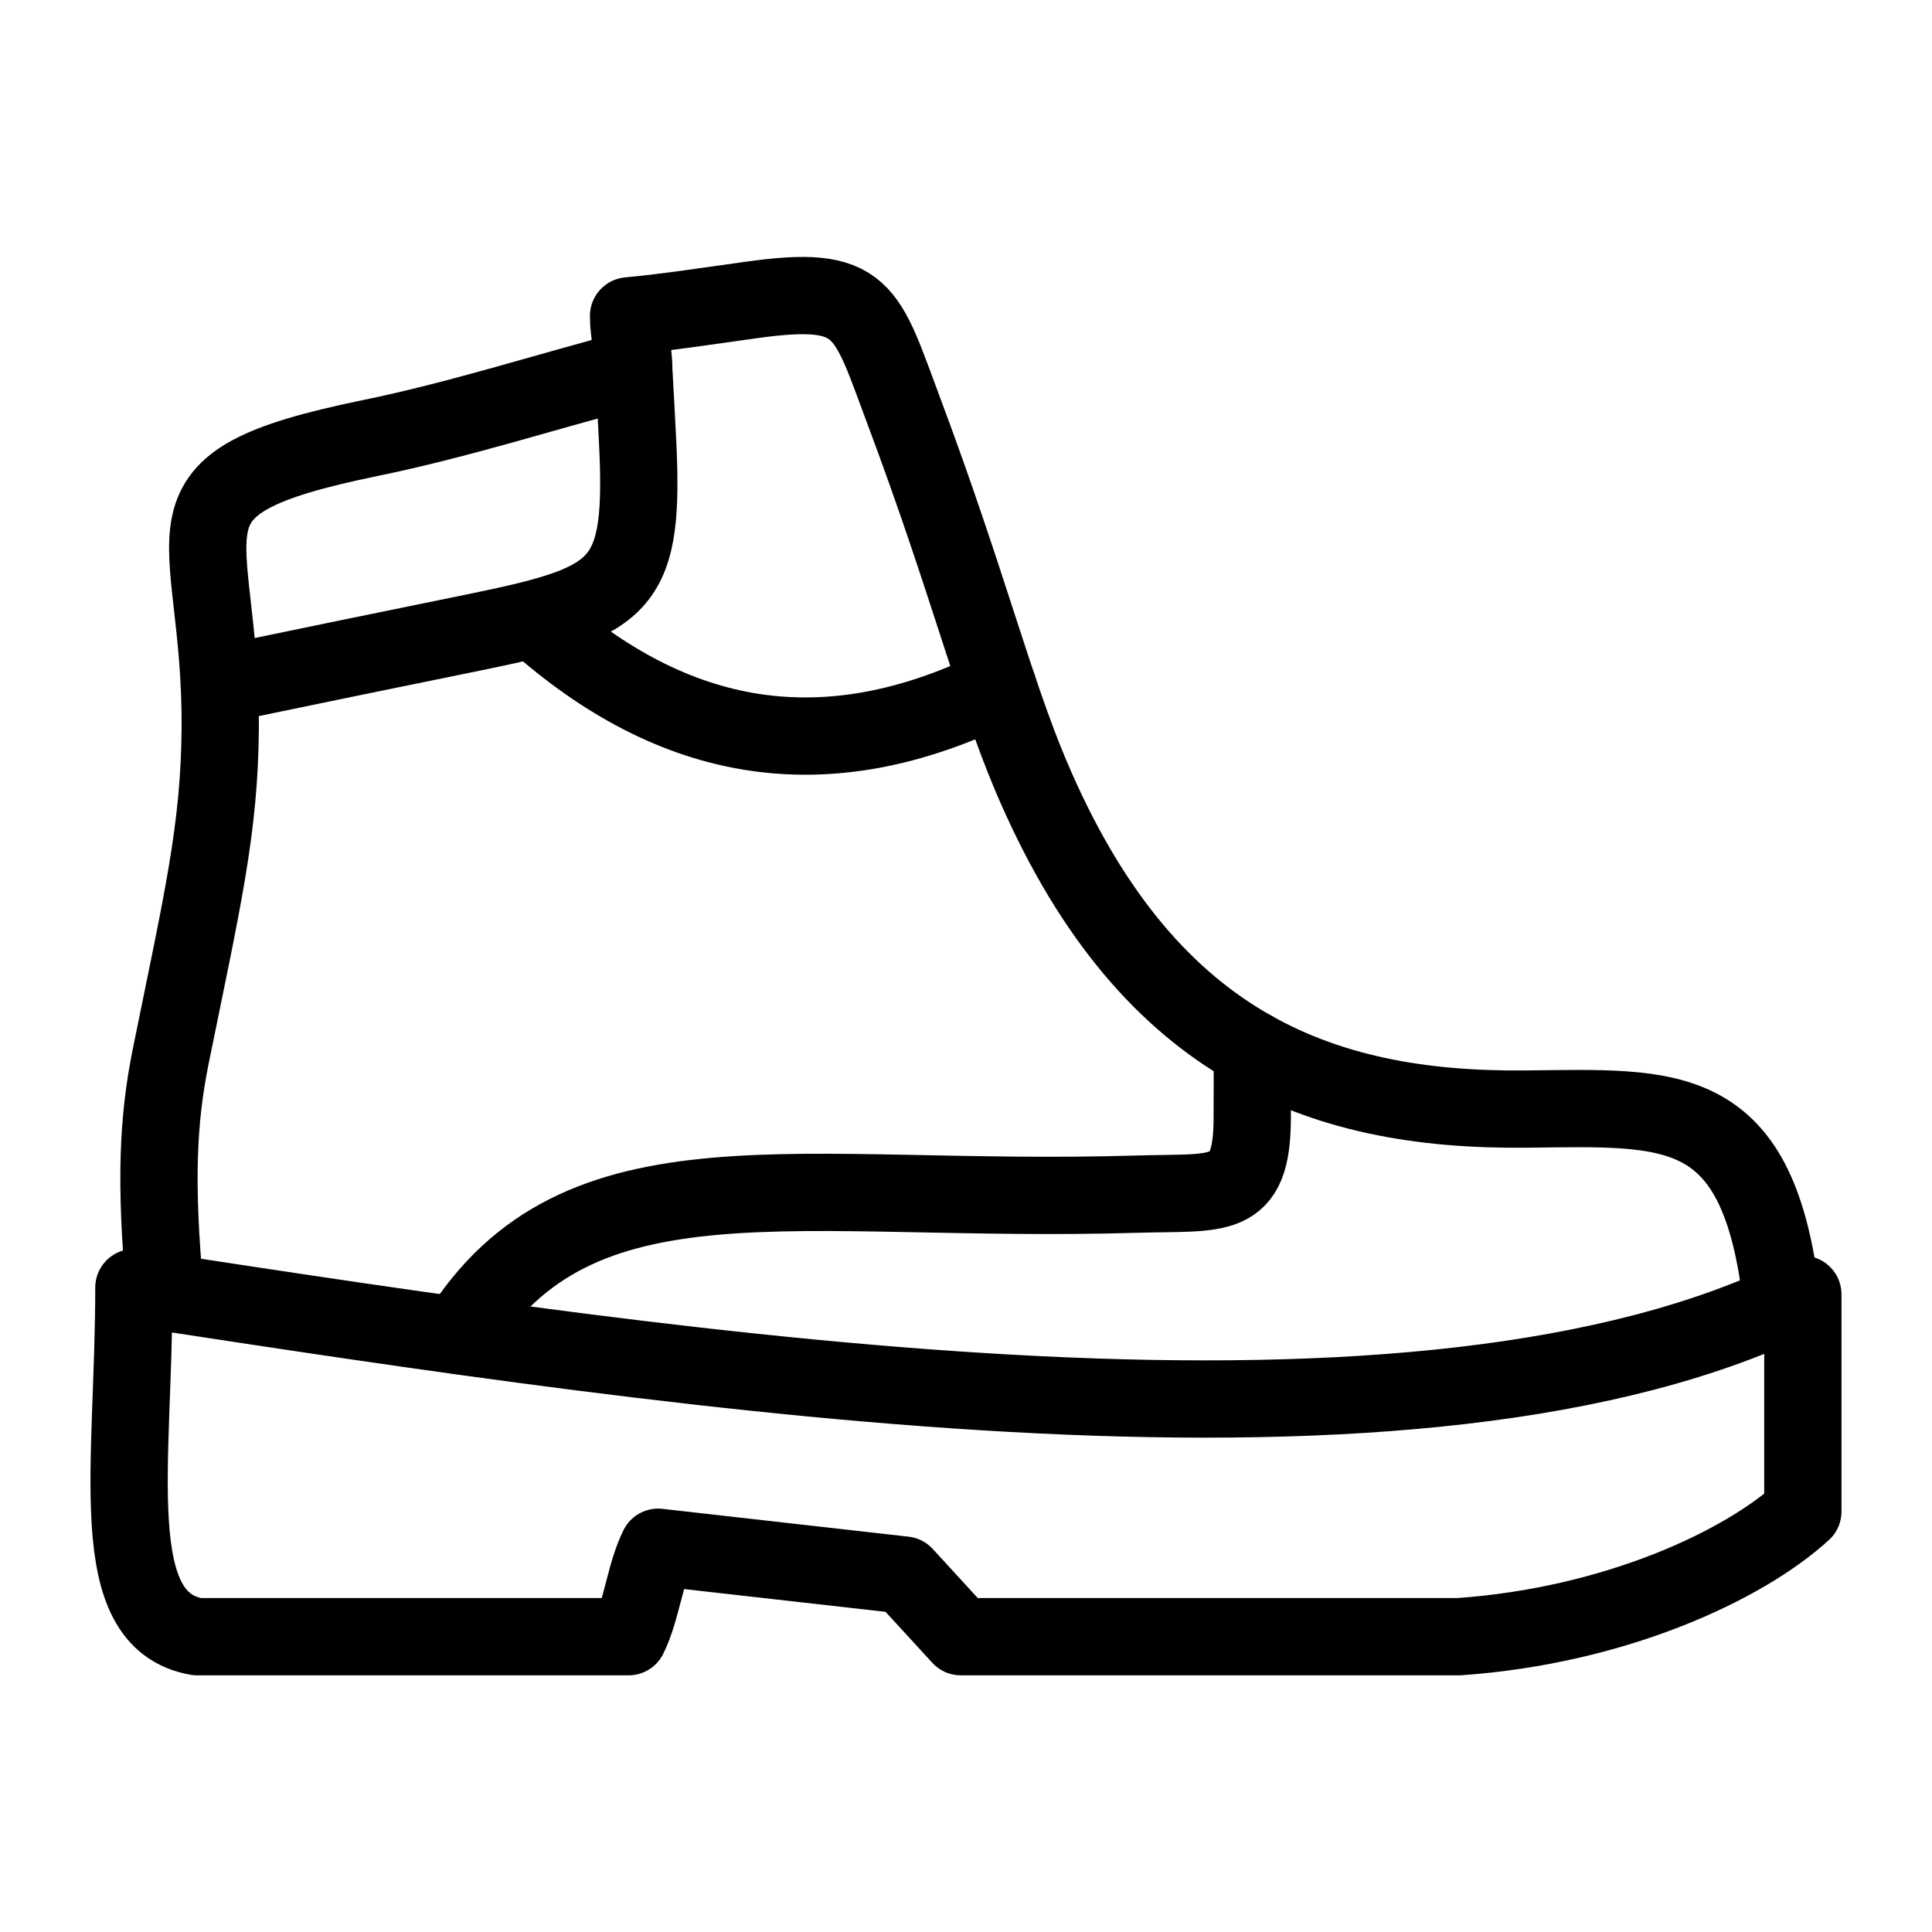
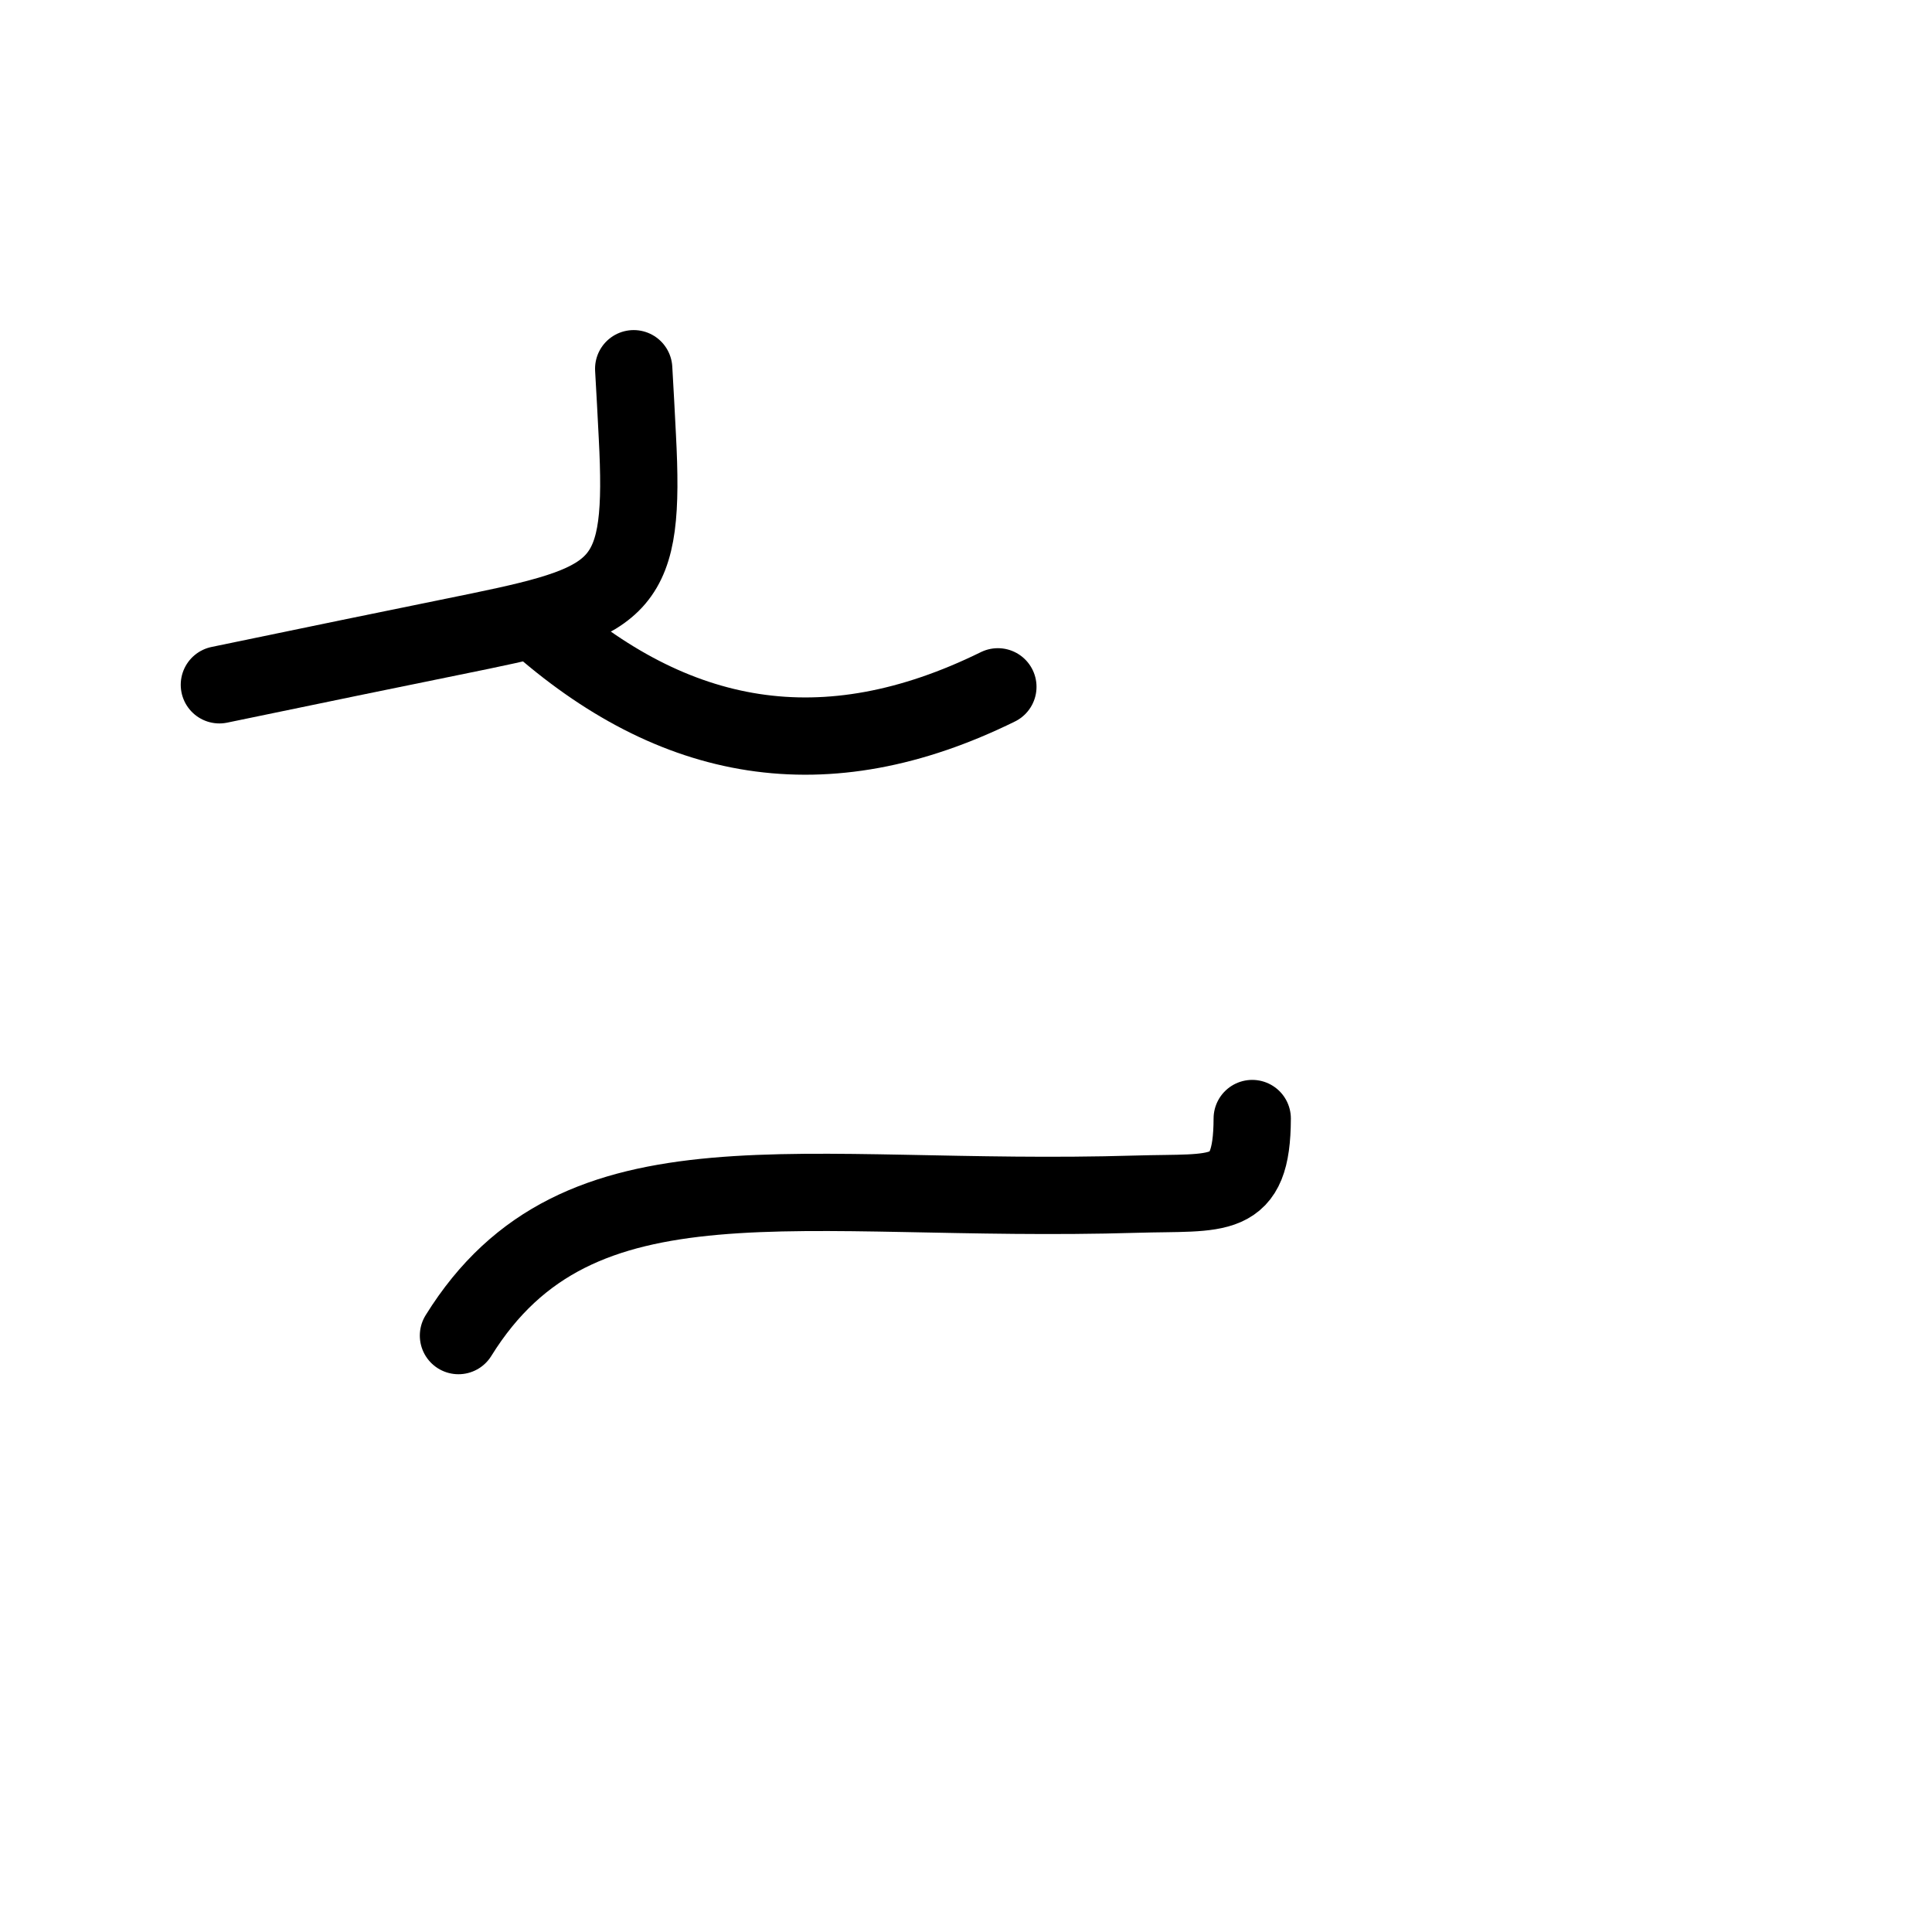
<svg xmlns="http://www.w3.org/2000/svg" width="20" height="20" viewBox="0 0 20 20" fill="none">
-   <path fill-rule="evenodd" clip-rule="evenodd" d="M9.361 16.305L6.813 16.017C6.679 16.285 6.641 16.675 6.507 16.943C5.017 16.943 3.529 16.943 2.041 16.943C1.069 16.774 1.386 15.187 1.386 13.329C7.279 14.232 14.727 15.362 18.663 13.399C18.663 14.084 18.663 14.96 18.663 15.647C18.052 16.206 16.724 16.829 15.103 16.943H9.946L9.361 16.305Z" stroke="black" stroke-width="0.8" stroke-miterlimit="22.926" stroke-linecap="round" stroke-linejoin="round" />
-   <path d="M1.709 13.379C1.601 12.226 1.639 11.58 1.764 10.951C2.093 9.329 2.274 8.586 2.28 7.521C2.289 5.416 1.473 5.02 3.826 4.536C4.749 4.347 5.649 4.056 6.56 3.817C6.56 3.61 6.507 3.476 6.507 3.27C6.915 3.232 7.343 3.165 7.765 3.107C8.959 2.938 8.959 3.197 9.367 4.283C10.013 6.01 10.287 7.119 10.668 8.022C11.845 10.808 13.638 11.504 15.799 11.481C17.318 11.466 18.215 11.367 18.448 13.501" stroke="black" stroke-width="0.8" stroke-miterlimit="22.926" stroke-linecap="round" stroke-linejoin="round" />
-   <path d="M4.746 13.826C5.986 11.827 8.251 12.467 11.76 12.362C12.625 12.336 12.96 12.441 12.963 11.579C12.963 11.341 12.965 11.102 12.965 10.863" stroke="black" stroke-width="0.8" stroke-miterlimit="22.926" stroke-linecap="round" stroke-linejoin="round" />
+   <path d="M4.746 13.826C5.986 11.827 8.251 12.467 11.76 12.362C12.625 12.336 12.96 12.441 12.963 11.579" stroke="black" stroke-width="0.8" stroke-miterlimit="22.926" stroke-linecap="round" stroke-linejoin="round" />
  <path d="M6.56 3.817C6.574 4.053 6.586 4.286 6.598 4.521C6.679 6.067 6.467 6.224 4.973 6.533C4.073 6.716 3.171 6.902 2.271 7.089" stroke="black" stroke-width="0.8" stroke-miterlimit="22.926" stroke-linecap="round" stroke-linejoin="round" />
  <path d="M5.529 6.417C6.976 7.71 8.537 7.992 10.33 7.11" stroke="black" stroke-width="0.8" stroke-miterlimit="22.926" stroke-linecap="round" stroke-linejoin="round" />
</svg>